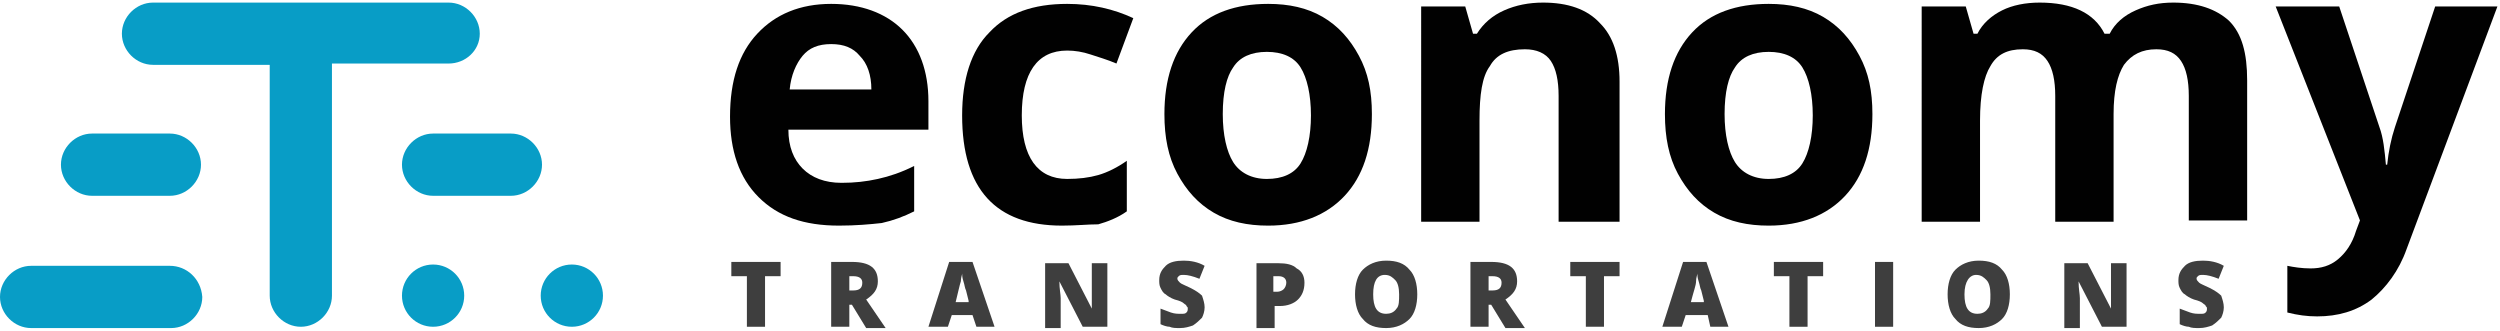
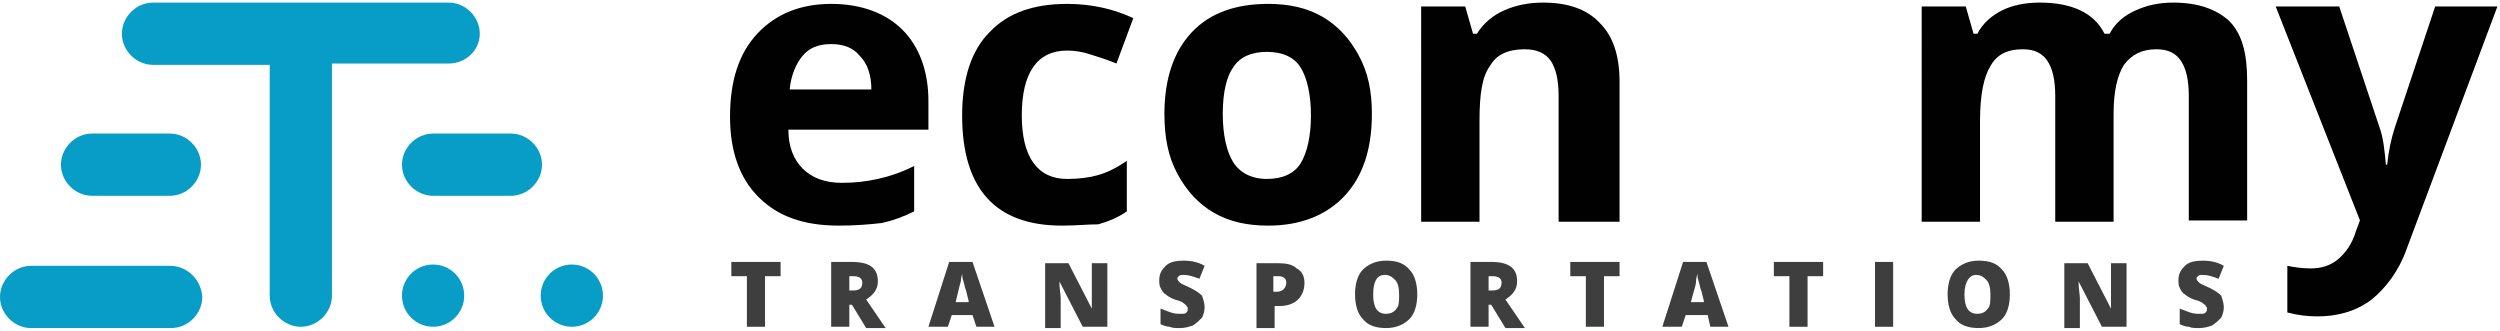
<svg xmlns="http://www.w3.org/2000/svg" version="1.1" id="Layer_1" x="0px" y="0px" viewBox="0 0 192.8 25.5" style="enable-background:new 0 0 192.8 25.5;" xml:space="preserve">
  <style type="text/css">
	.st0{fill:#089DC6;}
	.st1{fill:#010101;}
	.st2{fill:#3E3E3E;}
</style>
  <g>
    <g>
      <path class="st0" d="M13.1,10.3h-6c-1.3,0-2.4,1.1-2.4,2.4s1.1,2.4,2.4,2.4h6c1.3,0,2.4-1.1,2.4-2.4S14.4,10.3,13.1,10.3z" />
      <circle class="st0" cx="33.4" cy="22.8" r="2.4" />
      <circle class="st0" cx="44.1" cy="22.8" r="2.4" />
      <path class="st0" d="M13.1,20.5H2.4c-1.3,0-2.4,1.1-2.4,2.4c0,1.3,1.1,2.4,2.4,2.4h10.8c1.3,0,2.4-1.1,2.4-2.4    C15.5,21.5,14.4,20.5,13.1,20.5z" />
      <path class="st0" d="M39.4,10.3h-6c-1.3,0-2.4,1.1-2.4,2.4s1.1,2.4,2.4,2.4h6c1.3,0,2.4-1.1,2.4-2.4S40.7,10.3,39.4,10.3z" />
      <path class="st0" d="M37,2.6c0-1.3-1.1-2.4-2.4-2.4H11.8c-1.3,0-2.4,1.1-2.4,2.4s1.1,2.4,2.4,2.4h9v17.8c0,1.3,1.1,2.4,2.4,2.4    c1.3,0,2.4-1.1,2.4-2.4V4.9h9C35.9,4.9,37,3.9,37,2.6z" />
    </g>
  </g>
  <g>
    <path class="st1" d="M64.7,17.4c-2.7,0-4.7-0.7-6.2-2.2c-1.5-1.5-2.2-3.6-2.2-6.2c0-2.8,0.7-4.9,2.1-6.4c1.4-1.5,3.3-2.3,5.7-2.3   c2.3,0,4.2,0.7,5.5,2c1.3,1.3,2,3.2,2,5.5v2.2H60.8c0,1.3,0.4,2.3,1.1,3c0.7,0.7,1.7,1.1,3,1.1c1,0,1.9-0.1,2.8-0.3   c0.9-0.2,1.8-0.5,2.8-1v3.5c-0.8,0.4-1.6,0.7-2.5,0.9C67.1,17.3,66,17.4,64.7,17.4z M64.1,3.4c-1,0-1.7,0.3-2.2,0.9   S61,5.8,60.9,6.9h6.3c0-1.1-0.3-2-0.9-2.6C65.8,3.7,65.1,3.4,64.1,3.4z" />
    <path class="st1" d="M81.9,17.4c-5.1,0-7.7-2.8-7.7-8.5c0-2.8,0.7-5,2.1-6.4c1.4-1.5,3.4-2.2,6-2.2c1.9,0,3.6,0.4,5.1,1.1l-1.3,3.5   c-0.7-0.3-1.4-0.5-2-0.7c-0.6-0.2-1.2-0.3-1.8-0.3c-2.3,0-3.5,1.7-3.5,5c0,3.2,1.2,4.9,3.5,4.9c0.9,0,1.7-0.1,2.4-0.3   c0.7-0.2,1.5-0.6,2.2-1.1v3.9c-0.7,0.5-1.5,0.8-2.2,1C83.9,17.3,83,17.4,81.9,17.4z" />
    <path class="st1" d="M105.8,8.8c0,2.7-0.7,4.8-2.1,6.3c-1.4,1.5-3.4,2.3-5.9,2.3c-1.6,0-3-0.3-4.2-1c-1.2-0.7-2.1-1.7-2.8-3   c-0.7-1.3-1-2.8-1-4.6c0-2.7,0.7-4.8,2.1-6.3c1.4-1.5,3.4-2.2,5.9-2.2c1.6,0,3,0.3,4.2,1c1.2,0.7,2.1,1.7,2.8,3S105.8,7,105.8,8.8z    M94.3,8.8c0,1.6,0.3,2.9,0.8,3.7c0.5,0.8,1.4,1.3,2.6,1.3c1.2,0,2.1-0.4,2.6-1.2c0.5-0.8,0.8-2.1,0.8-3.7c0-1.6-0.3-2.9-0.8-3.7   c-0.5-0.8-1.4-1.2-2.6-1.2c-1.2,0-2.1,0.4-2.6,1.2C94.6,5.9,94.3,7.1,94.3,8.8z" />
    <path class="st1" d="M124.7,17.1h-4.5V7.4c0-1.2-0.2-2.1-0.6-2.7c-0.4-0.6-1.1-0.9-2-0.9c-1.3,0-2.2,0.4-2.7,1.3   c-0.6,0.8-0.8,2.2-0.8,4.2v7.8h-4.5V0.5h3.4l0.6,2.1h0.3c0.5-0.8,1.2-1.4,2.1-1.8s1.9-0.6,3-0.6c1.9,0,3.4,0.5,4.4,1.6   c1,1,1.5,2.5,1.5,4.5V17.1z" />
-     <path class="st1" d="M144.4,8.8c0,2.7-0.7,4.8-2.1,6.3s-3.4,2.3-5.9,2.3c-1.6,0-3-0.3-4.2-1c-1.2-0.7-2.1-1.7-2.8-3s-1-2.8-1-4.6   c0-2.7,0.7-4.8,2.1-6.3c1.4-1.5,3.4-2.2,5.9-2.2c1.6,0,3,0.3,4.2,1c1.2,0.7,2.1,1.7,2.8,3S144.4,7,144.4,8.8z M133,8.8   c0,1.6,0.3,2.9,0.8,3.7c0.5,0.8,1.4,1.3,2.6,1.3c1.2,0,2.1-0.4,2.6-1.2c0.5-0.8,0.8-2.1,0.8-3.7c0-1.6-0.3-2.9-0.8-3.7   s-1.4-1.2-2.6-1.2c-1.2,0-2.1,0.4-2.6,1.2C133.3,5.9,133,7.1,133,8.8z" />
    <path class="st1" d="M163,17.1h-4.5V7.4c0-1.2-0.2-2.1-0.6-2.7c-0.4-0.6-1-0.9-1.9-0.9c-1.2,0-2,0.4-2.5,1.3   c-0.5,0.8-0.8,2.2-0.8,4.2v7.8h-4.5V0.5h3.4l0.6,2.1h0.3c0.4-0.8,1.1-1.4,1.9-1.8c0.8-0.4,1.8-0.6,2.9-0.6c2.5,0,4.2,0.8,5,2.4h0.4   c0.4-0.8,1.1-1.4,2-1.8c0.9-0.4,1.8-0.6,2.9-0.6c1.9,0,3.3,0.5,4.3,1.4c1,1,1.4,2.5,1.4,4.6v10.8h-4.5V7.4c0-1.2-0.2-2.1-0.6-2.7   c-0.4-0.6-1-0.9-1.9-0.9c-1.1,0-1.9,0.4-2.5,1.2c-0.5,0.8-0.8,2-0.8,3.8V17.1z" />
    <path class="st1" d="M175.5,0.5h4.9l3.1,9.3c0.3,0.8,0.4,1.8,0.5,2.9h0.1c0.1-1,0.3-2,0.6-2.9l3.1-9.3h4.8l-7,18.7   c-0.6,1.7-1.6,3-2.7,3.9c-1.2,0.9-2.6,1.3-4.2,1.3c-0.8,0-1.5-0.1-2.3-0.3v-3.6c0.5,0.1,1.1,0.2,1.8,0.2c0.8,0,1.5-0.2,2.1-0.7   c0.6-0.5,1.1-1.2,1.4-2.2l0.3-0.8L175.5,0.5z" />
  </g>
  <g>
    <path class="st2" d="M59,25.2h-1.4v-3.9h-1.2v-1.1h3.8v1.1H59V25.2z" />
    <path class="st2" d="M65.5,23.4v1.8h-1.4v-5h1.6c1.4,0,2,0.5,2,1.5c0,0.6-0.3,1-0.9,1.4l1.5,2.2h-1.5l-1.1-1.8H65.5z M65.5,22.4   h0.3c0.5,0,0.7-0.2,0.7-0.6c0-0.3-0.2-0.5-0.7-0.5h-0.3V22.4z" />
    <path class="st2" d="M75.3,25.2L75,24.3h-1.6l-0.3,0.9h-1.5l1.6-5h1.8l1.7,5H75.3z M74.7,23.2l-0.2-0.8c-0.1-0.2-0.1-0.4-0.2-0.7   c-0.1-0.3-0.1-0.5-0.1-0.6c0,0.1-0.1,0.3-0.1,0.6c-0.1,0.3-0.2,0.8-0.4,1.6H74.7z" />
    <path class="st2" d="M85.3,25.2h-1.8l-1.8-3.5h0c0,0.6,0.1,1,0.1,1.3v2.3h-1.2v-5h1.8l1.8,3.5h0c0-0.5,0-0.9,0-1.2v-2.3h1.2V25.2z" />
    <path class="st2" d="M92.9,23.7c0,0.3-0.1,0.6-0.2,0.8c-0.2,0.2-0.4,0.4-0.7,0.6c-0.3,0.1-0.6,0.2-1,0.2c-0.3,0-0.6,0-0.8-0.1   c-0.2,0-0.5-0.1-0.7-0.2v-1.2c0.3,0.1,0.5,0.2,0.8,0.3c0.3,0.1,0.5,0.1,0.8,0.1c0.2,0,0.3,0,0.4-0.1c0.1-0.1,0.1-0.2,0.1-0.3   c0-0.1,0-0.1-0.1-0.2c0-0.1-0.1-0.1-0.2-0.2s-0.3-0.2-0.7-0.3c-0.3-0.1-0.6-0.3-0.7-0.4c-0.2-0.1-0.3-0.3-0.4-0.5s-0.1-0.4-0.1-0.6   c0-0.5,0.2-0.8,0.5-1.1s0.8-0.4,1.4-0.4c0.5,0,1.1,0.1,1.6,0.4l-0.4,1c-0.5-0.2-0.9-0.3-1.2-0.3c-0.2,0-0.3,0-0.4,0.1   c-0.1,0.1-0.1,0.1-0.1,0.2c0,0.1,0.1,0.2,0.2,0.3c0.1,0.1,0.4,0.2,0.8,0.4c0.4,0.2,0.7,0.4,0.9,0.6C92.8,23.1,92.9,23.4,92.9,23.7z   " />
    <path class="st2" d="M100.6,21.8c0,0.6-0.2,1-0.5,1.3c-0.3,0.3-0.8,0.5-1.4,0.5h-0.4v1.7h-1.4v-5h1.7c0.6,0,1.1,0.1,1.4,0.4   C100.4,20.9,100.6,21.3,100.6,21.8z M98.3,22.5h0.2c0.2,0,0.4-0.1,0.5-0.2c0.1-0.1,0.2-0.3,0.2-0.5c0-0.3-0.2-0.5-0.6-0.5h-0.4   V22.5z" />
    <path class="st2" d="M109.3,22.7c0,0.8-0.2,1.5-0.6,1.9c-0.4,0.4-1,0.7-1.8,0.7c-0.8,0-1.4-0.2-1.8-0.7c-0.4-0.4-0.6-1.1-0.6-1.9   c0-0.8,0.2-1.5,0.6-1.9c0.4-0.4,1-0.7,1.8-0.7c0.8,0,1.4,0.2,1.8,0.7C109.1,21.2,109.3,21.9,109.3,22.7z M105.9,22.7   c0,1,0.3,1.5,1,1.5c0.3,0,0.6-0.1,0.8-0.4c0.2-0.2,0.2-0.6,0.2-1.1c0-0.5-0.1-0.9-0.3-1.1c-0.2-0.2-0.4-0.4-0.8-0.4   C106.2,21.2,105.9,21.7,105.9,22.7z" />
    <path class="st2" d="M114.8,23.4v1.8h-1.4v-5h1.6c1.4,0,2,0.5,2,1.5c0,0.6-0.3,1-0.9,1.4l1.5,2.2h-1.5l-1.1-1.8H114.8z M114.8,22.4   h0.3c0.5,0,0.7-0.2,0.7-0.6c0-0.3-0.2-0.5-0.7-0.5h-0.3V22.4z" />
    <path class="st2" d="M123.7,25.2h-1.4v-3.9h-1.2v-1.1h3.8v1.1h-1.2V25.2z" />
    <path class="st2" d="M131.9,25.2l-0.2-0.9H130l-0.3,0.9h-1.5l1.6-5h1.8l1.7,5H131.9z M131.4,23.2l-0.2-0.8   c-0.1-0.2-0.1-0.4-0.2-0.7c-0.1-0.3-0.1-0.5-0.1-0.6c0,0.1-0.1,0.3-0.1,0.6s-0.2,0.8-0.4,1.6H131.4z" />
    <path class="st2" d="M139.4,25.2H138v-3.9h-1.2v-1.1h3.8v1.1h-1.2V25.2z" />
    <path class="st2" d="M144.6,25.2v-5h1.4v5H144.6z" />
    <path class="st2" d="M155,22.7c0,0.8-0.2,1.5-0.6,1.9c-0.4,0.4-1,0.7-1.8,0.7c-0.8,0-1.4-0.2-1.8-0.7c-0.4-0.4-0.6-1.1-0.6-1.9   c0-0.8,0.2-1.5,0.6-1.9c0.4-0.4,1-0.7,1.8-0.7c0.8,0,1.4,0.2,1.8,0.7C154.8,21.2,155,21.9,155,22.7z M151.5,22.7c0,1,0.3,1.5,1,1.5   c0.3,0,0.6-0.1,0.8-0.4c0.2-0.2,0.2-0.6,0.2-1.1c0-0.5-0.1-0.9-0.3-1.1c-0.2-0.2-0.4-0.4-0.8-0.4C151.9,21.2,151.5,21.7,151.5,22.7   z" />
    <path class="st2" d="M163.9,25.2h-1.8l-1.8-3.5h0c0,0.6,0.1,1,0.1,1.3v2.3h-1.2v-5h1.8l1.8,3.5h0c0-0.5,0-0.9,0-1.2v-2.3h1.2V25.2z   " />
    <path class="st2" d="M171.5,23.7c0,0.3-0.1,0.6-0.2,0.8c-0.2,0.2-0.4,0.4-0.7,0.6c-0.3,0.1-0.6,0.2-1,0.2c-0.3,0-0.6,0-0.8-0.1   c-0.2,0-0.5-0.1-0.7-0.2v-1.2c0.3,0.1,0.5,0.2,0.8,0.3c0.3,0.1,0.5,0.1,0.8,0.1c0.2,0,0.3,0,0.4-0.1c0.1-0.1,0.1-0.2,0.1-0.3   c0-0.1,0-0.1-0.1-0.2c0-0.1-0.1-0.1-0.2-0.2s-0.3-0.2-0.7-0.3c-0.3-0.1-0.6-0.3-0.7-0.4c-0.2-0.1-0.3-0.3-0.4-0.5   c-0.1-0.2-0.1-0.4-0.1-0.6c0-0.5,0.2-0.8,0.5-1.1s0.8-0.4,1.4-0.4c0.5,0,1.1,0.1,1.6,0.4l-0.4,1c-0.5-0.2-0.9-0.3-1.2-0.3   c-0.2,0-0.3,0-0.4,0.1c-0.1,0.1-0.1,0.1-0.1,0.2c0,0.1,0.1,0.2,0.2,0.3c0.1,0.1,0.4,0.2,0.8,0.4c0.4,0.2,0.7,0.4,0.9,0.6   C171.4,23.1,171.5,23.4,171.5,23.7z" />
  </g>
</svg>